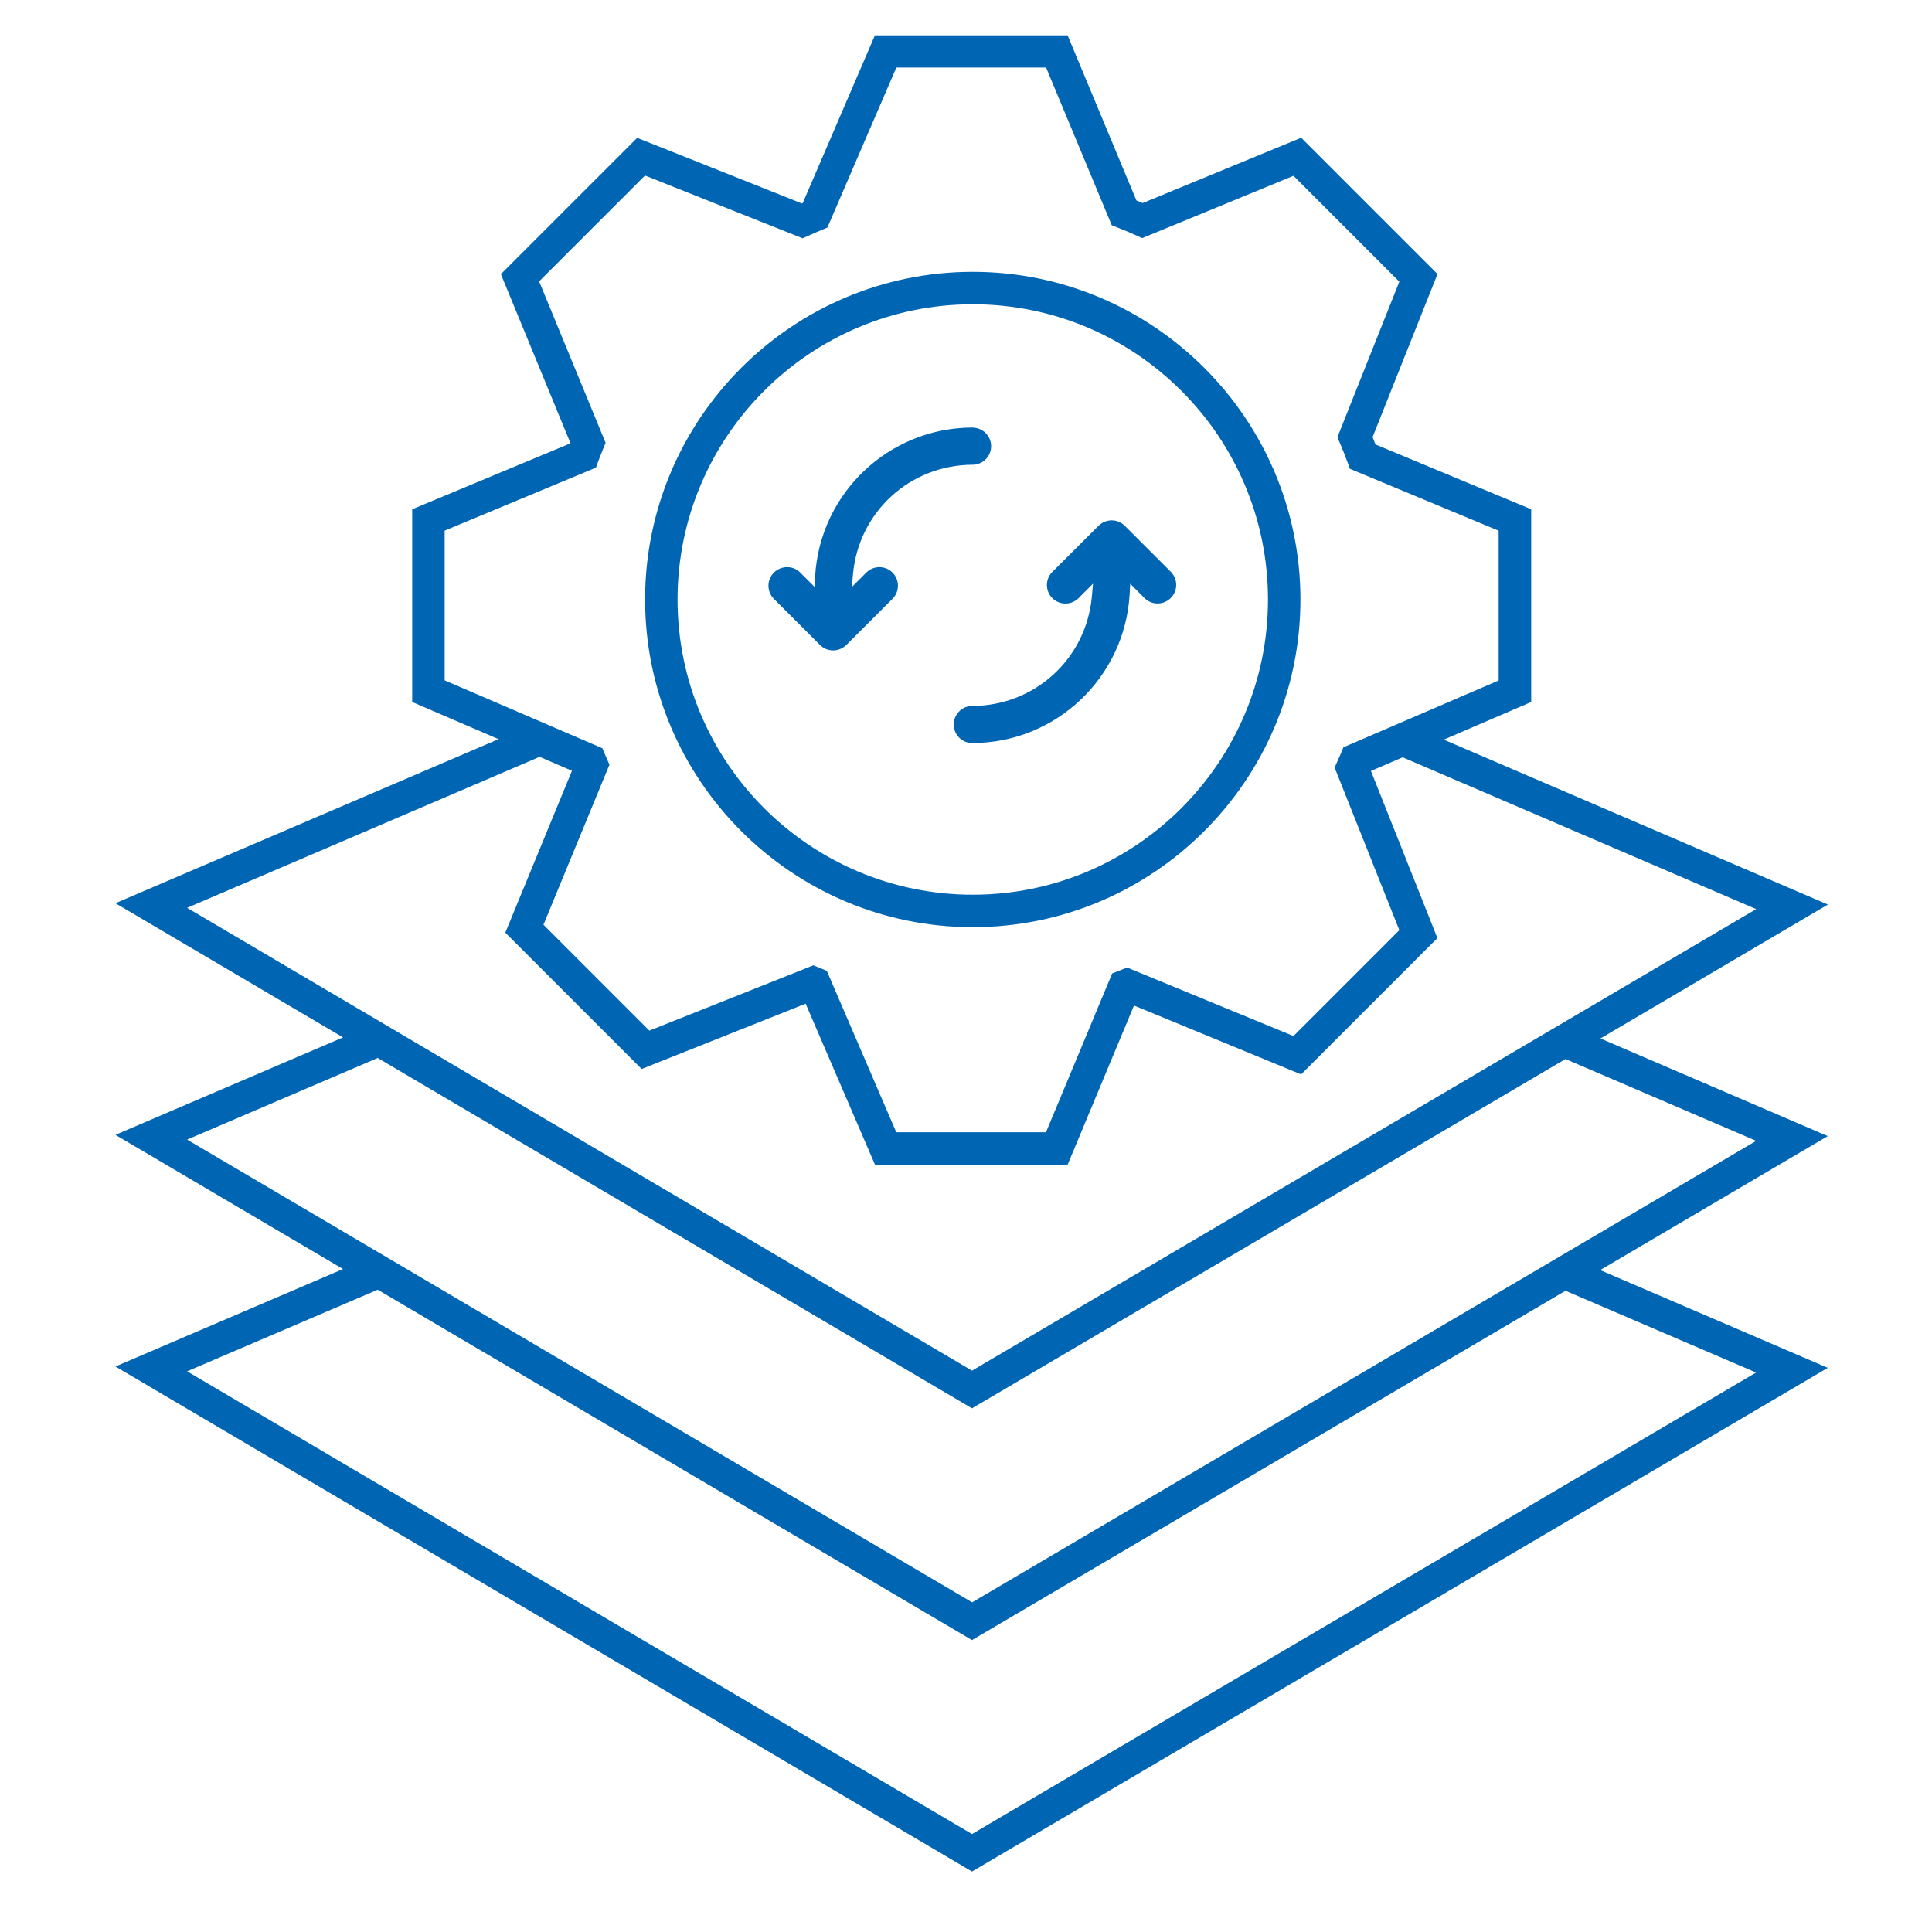
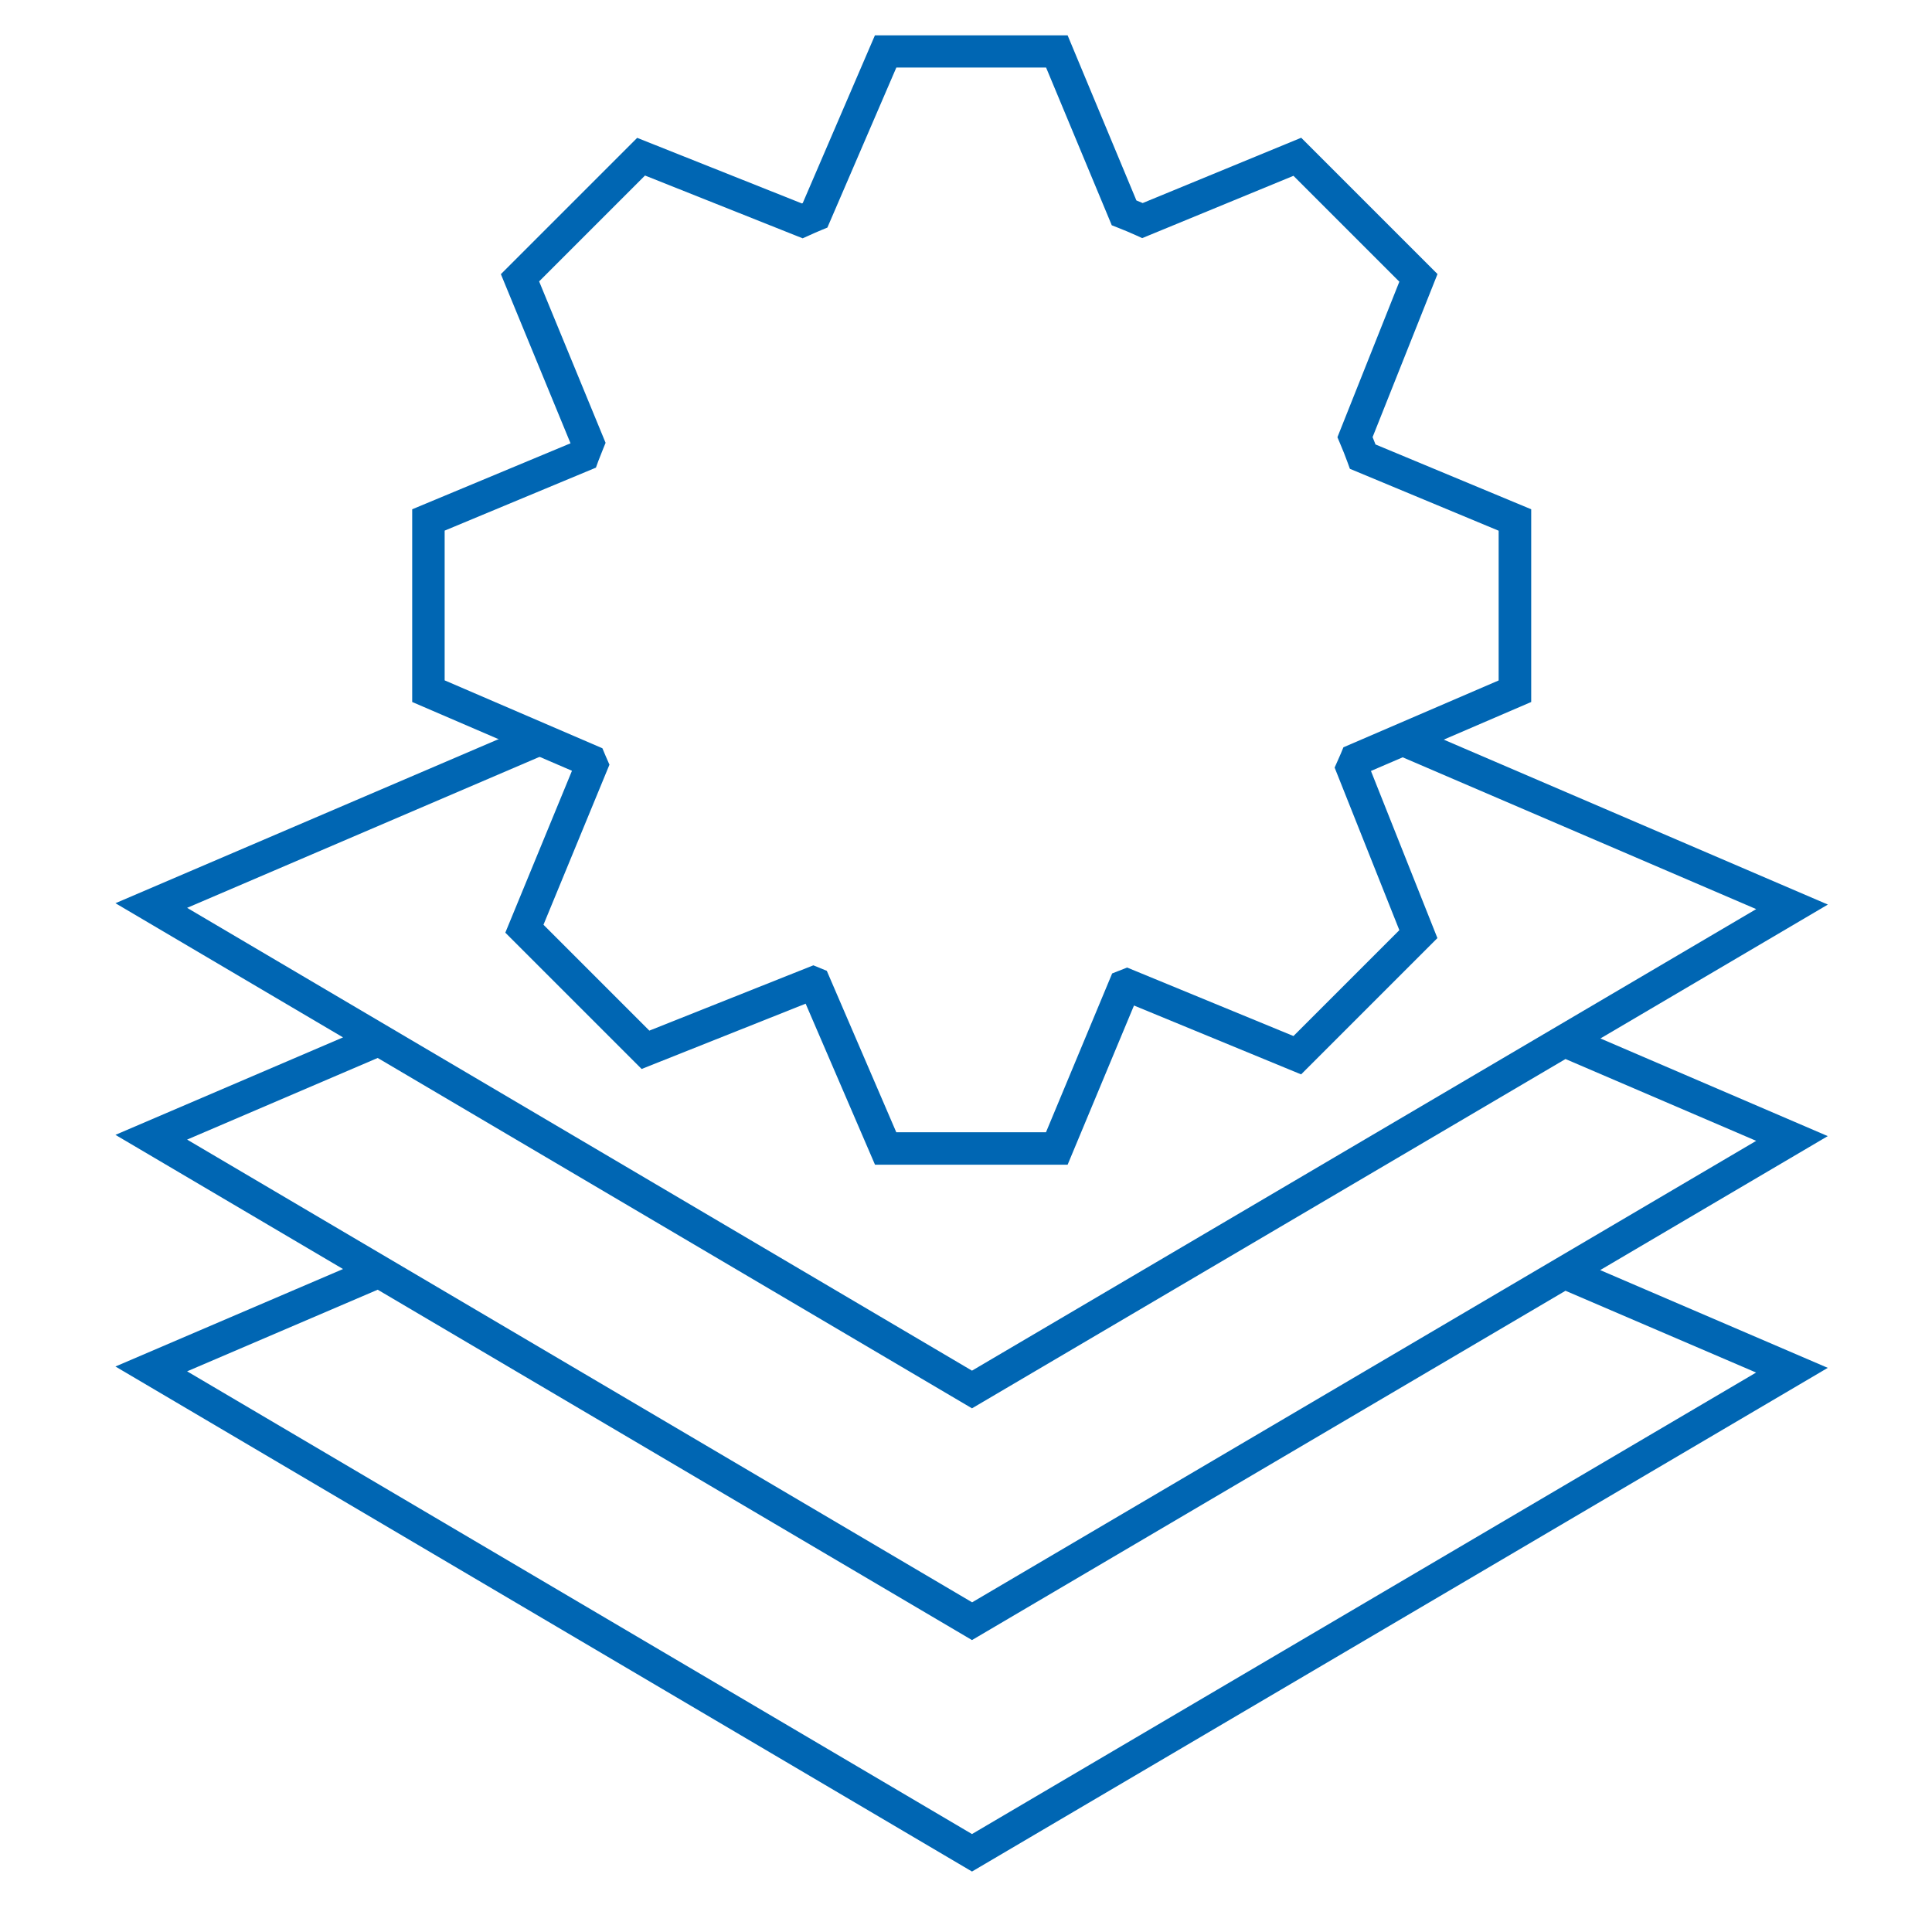
<svg xmlns="http://www.w3.org/2000/svg" id="Layer_1" data-name="Layer 1" viewBox="0 0 200 200">
  <defs>
    <style>
      .cls-1 {
        fill: #0066b3;
        stroke-width: 0px;
      }
    </style>
  </defs>
  <path class="cls-1" d="M110.53,120.57h-19.95l-7.18-16.67-16.98,6.76-14.11-14.11,6.9-16.76-16.54-7.12v-19.95l16.39-6.83s0,0,0,0l-7.21-17.51,14.11-14.11,17.05,6.79s.06-.03.09-.04l7.47-17.36h19.95l7.12,17.09c.22.09.43.18.65.27l16.41-6.76,14.11,14.11-6.72,16.88c.1.26.21.51.3.76l16.12,6.71v19.95l-16.59,7.14,6.88,17.3-14.11,14.11-17.3-7.13-6.87,16.48ZM92.78,117.21h15.5l6.85-16.44,1.55-.61,17.22,7.09,10.96-10.96-6.7-16.83.4-.9c.09-.19.17-.38.25-.57l.26-.63,16.07-6.92v-15.5l-15.4-6.41-.25-.69c-.23-.63-.49-1.29-.77-1.94l-.27-.64,6.41-16.1-10.96-10.96-15.66,6.45-.66-.3c-.6-.27-1.21-.53-1.83-.77l-.66-.26-6.8-16.33h-15.5l-7.14,16.57-.63.26c-.43.18-.85.36-1.28.56l-.65.29-16.32-6.5-10.96,10.96,6.88,16.71-.26.64c-.17.41-.33.82-.49,1.24l-.25.69-15.66,6.52v15.5l16.33,7.03.26.62c.03.07.06.14.09.21l.38.87-6.83,16.57,10.96,10.96,16.98-6.76,1.39.57,7.18,16.68Z" />
-   <path class="cls-1" d="M100.7,95.98c-18.7,0-33.92-15.22-33.92-33.92s15.22-33.92,33.92-33.92,33.92,15.22,33.92,33.92-15.22,33.92-33.92,33.92ZM100.7,31.5c-16.85,0-30.56,13.71-30.56,30.56s13.71,30.56,30.56,30.56,30.56-13.71,30.56-30.56-13.71-30.56-30.56-30.56Z" />
-   <path class="cls-1" d="M100.67,44.26c-8.65.01-15.8,6.78-16.29,15.42l-.06,1.07-1.51-1.51c-.37-.36-.85-.53-1.33-.53-.5,0-1.01.2-1.39.59-.72.75-.72,1.92,0,2.67l4.8,4.8c.36.36.85.56,1.36.56.51,0,1-.21,1.36-.56l4.81-4.81c.73-.76.71-1.98-.05-2.71-.75-.72-1.92-.72-2.67,0l-1.52,1.52.12-1.32c.58-6.45,5.9-11.32,12.38-11.34,1.06,0,1.92-.86,1.92-1.92s-.86-1.92-1.92-1.92Z" />
-   <path class="cls-1" d="M121.24,59.23l-4.8-4.8c-.75-.75-1.97-.75-2.72,0l-4.81,4.8c-.73.76-.71,1.98.05,2.71.75.72,1.92.72,2.67,0l1.52-1.52-.12,1.32c-.58,6.45-5.9,11.32-12.38,11.34-1.06,0-1.92.86-1.92,1.92s.86,1.92,1.92,1.92c8.65-.01,15.8-6.78,16.29-15.42l.06-1.07,1.51,1.51c.36.35.83.54,1.36.53.51,0,.99-.22,1.35-.59.72-.75.72-1.92,0-2.67Z" />
  <path class="cls-1" d="M165.66,107.51l23.56-13.87-41.9-17.99-4.25,1.83,38.73,16.63-81.18,47.78L19.37,93.98l38.63-16.55-4.25-1.83-41.8,17.9,23.56,13.89-23.56,10.09,23.56,13.89-23.56,10.09,88.67,52.28,88.59-52.14-23.56-10.12,23.56-13.87-23.56-10.12ZM181.8,142.08l-81.18,47.78-81.25-47.9,19.73-8.45,61.52,36.27,61.44-36.16,19.74,8.47ZM100.63,165.87L19.37,117.97l19.73-8.45,61.52,36.27,61.44-36.16,19.74,8.47-81.18,47.78Z" />
</svg>